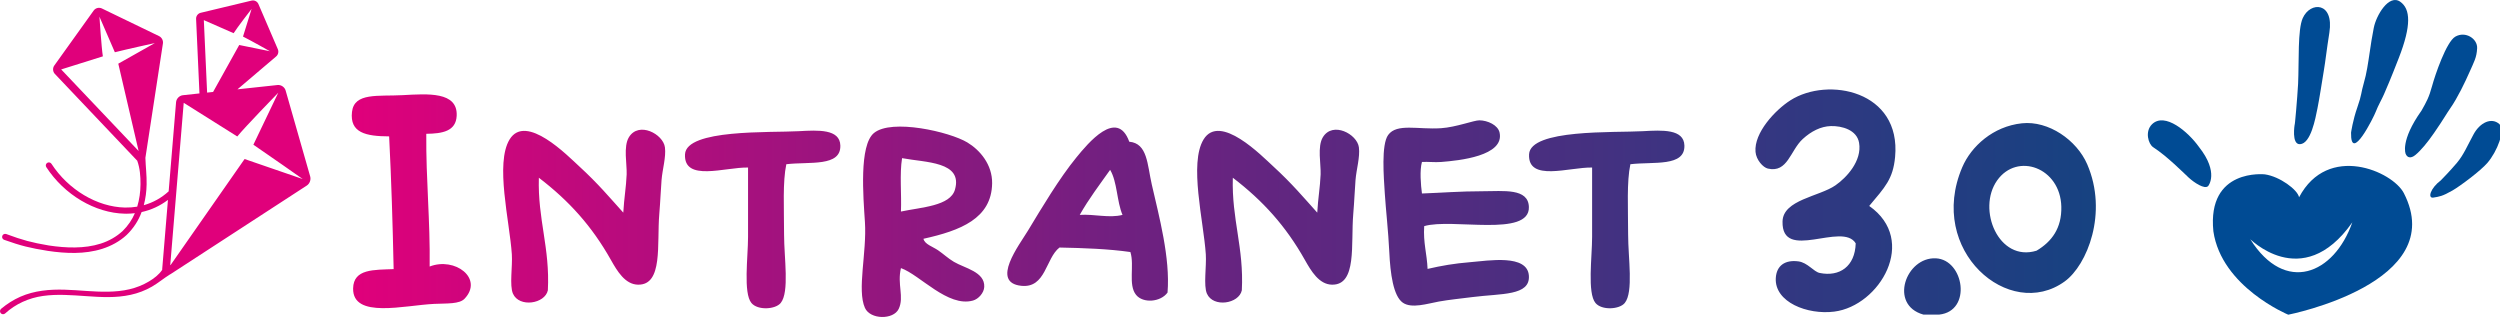
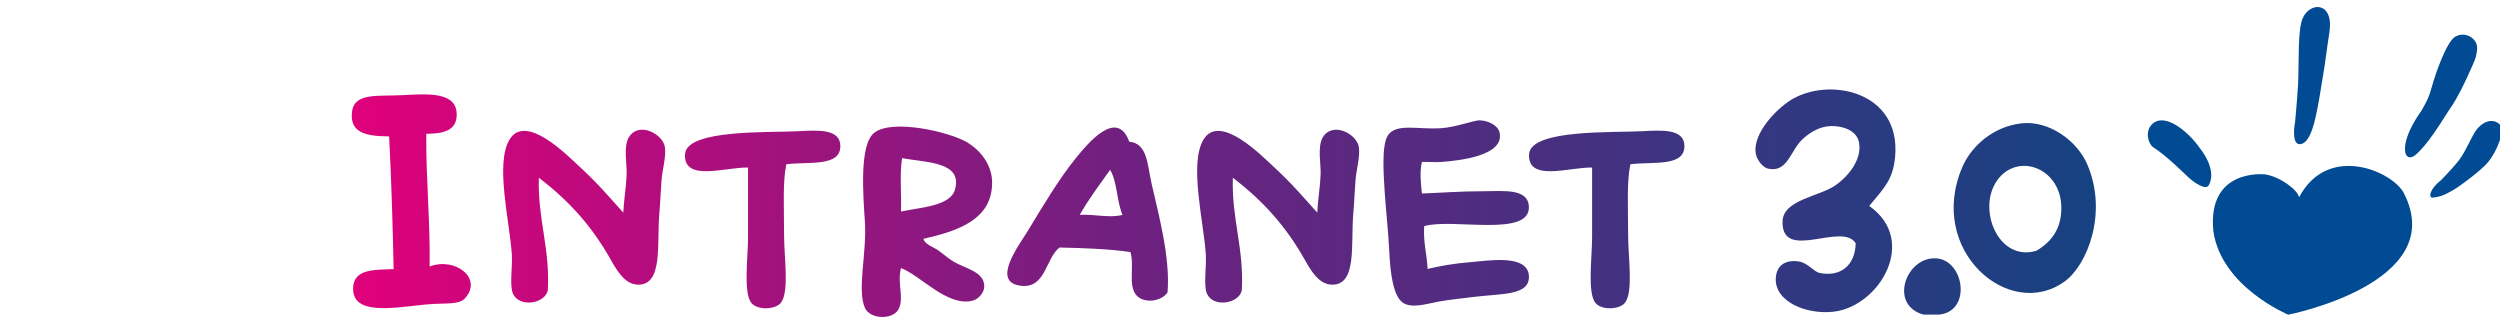
<svg xmlns="http://www.w3.org/2000/svg" xmlns:ns1="http://sodipodi.sourceforge.net/DTD/sodipodi-0.dtd" xmlns:ns2="http://www.inkscape.org/namespaces/inkscape" xmlns:xlink="http://www.w3.org/1999/xlink" version="1.1" x="0px" y="0px" width="591px" height="75px" viewBox="0 0 591 75" enable-background="new 0 0 591 75" xml:space="preserve" id="svg9" ns1:docname="20230424_Intranet3.0_Logo.svg" ns2:version="1.4 (e7c3feb100, 2024-10-09)">
  <ns1:namedview id="namedview9" pagecolor="#ffffff" bordercolor="#000000" borderopacity="0.25" ns2:showpageshadow="2" ns2:pageopacity="0.0" ns2:pagecheckerboard="0" ns2:deskcolor="#d1d1d1" ns2:zoom="0.69204738" ns2:cx="294.77751" ns2:cy="36.847188" ns2:window-width="2536" ns2:window-height="1388" ns2:window-x="0" ns2:window-y="0" ns2:window-maximized="0" ns2:current-layer="svg9" />
  <defs id="defs1">
</defs>
-   <path fill="#B70656" d="M71.547,42.32l-13.727-4.725L40.358,62.614l-0.113,0.075l3.186-38.376l0.01-0.003l12.648,7.953  c1.77-2.191,9.691-10.342,9.691-10.342l-5.881,12.289c3.161,2.129,11.474,7.983,11.65,8.106  C71.549,42.318,71.548,42.32,71.547,42.32L71.547,42.32z M48.186,4.758l7.045,3.091c0.813-1.322,4.246-5.744,4.246-5.744  l-2.029,6.54c1.896,0.949,6.365,3.469,6.365,3.469l-7.261-1.476l-6.177,11.1l-1.414,0.153L48.186,4.758L48.186,4.758z M32.771,35.7  L14.465,16.413l9.852-3.092c-0.326-1.977-0.81-9.381-0.81-9.381l3.644,8.412c2.655-0.679,9.45-2.169,9.45-2.169l-8.638,4.873  L32.771,35.7L32.771,35.7z M73.331,41.721l-5.809-20.327c-0.233-0.816-1.077-1.384-1.922-1.294l-9.465,1.019l9.153-7.781  c0.479-0.406,0.645-1.122,0.396-1.697L61.085,0.946c-0.267-0.615-0.958-0.959-1.61-0.805L47.433,3.028  c-0.645,0.154-1.108,0.77-1.077,1.433l0.795,17.624l-3.914,0.423c-0.837,0.089-1.546,0.816-1.615,1.654L39.87,45.236  c-1.709,1.558-3.697,2.659-5.878,3.271c0.43-1.612,0.642-3.273,0.667-4.926c0.049-2.104-0.225-4.158-0.287-6.278  c0-0.008,0.002-0.012,0.004-0.015l4.141-27.028c0.104-0.681-0.284-1.418-0.903-1.718l-13.54-6.548  c-0.666-0.317-1.492-0.107-1.924,0.493l-9.318,13.011c-0.424,0.596-0.365,1.444,0.139,1.975l19.4,20.443  c0.021,0.02,0.046,0.038,0.068,0.059c0.648,1.79,0.792,3.706,0.777,5.579c-0.013,1.803-0.258,3.595-0.775,5.299  c-0.943,0.157-1.916,0.232-2.914,0.211c-6.558-0.145-13.373-4.202-17.365-10.347c-0.217-0.335-0.668-0.432-1.004-0.213  s-0.432,0.669-0.213,1.004c4.246,6.535,11.527,10.854,18.552,11.007c0.13,0.002,0.259,0.005,0.388,0.005  c0.678,0,1.344-0.045,2.002-0.122c-0.672,1.582-1.664,3.004-2.878,4.198c-1.47,1.365-3.265,2.378-5.202,2.994  c-1.942,0.622-4.006,0.881-6.072,0.908c-2.067,0.032-4.145-0.162-6.207-0.471c-4.116-0.702-6.113-1.244-10.049-2.699l-0.01-0.004  c-0.377-0.133-0.793,0.063-0.928,0.44c-0.134,0.377,0.063,0.793,0.44,0.928c4.016,1.431,6.107,1.937,10.344,2.619  c2.121,0.314,4.271,0.515,6.434,0.483c2.159-0.035,4.344-0.307,6.436-0.979c2.087-0.668,4.085-1.739,5.726-3.252  c1.578-1.514,2.822-3.387,3.555-5.429c2.275-0.499,4.375-1.469,6.23-2.88L38.342,63.64c-0.004,0.052,0.004,0.1,0.006,0.149  c-0.801,1.174-1.951,2.042-3.148,2.754c-1.421,0.848-2.977,1.461-4.601,1.841c-3.259,0.766-6.706,0.627-10.14,0.401  c-3.437-0.234-6.953-0.554-10.485-0.058c-1.761,0.245-3.514,0.693-5.161,1.419c-1.646,0.723-3.176,1.708-4.551,2.857  c-0.009,0.005-0.02,0.013-0.024,0.021c-0.297,0.271-0.319,0.73-0.049,1.027c0.271,0.294,0.73,0.315,1.028,0.046  c2.465-2.253,5.601-3.663,8.932-4.132c3.339-0.48,6.775-0.188,10.227,0.042c3.445,0.242,7.007,0.467,10.521-0.313  c1.748-0.383,3.459-1.027,5.019-1.931c1.485-0.859,2.763-1.951,4.262-2.887c0.042-0.022,0.087-0.035,0.132-0.064L72.53,43.861  C73.208,43.419,73.552,42.498,73.331,41.721L73.331,41.721z" id="path1" style="fill:#e0007b;fill-opacity:1" />
  <g id="g7">
    <defs id="defs2">
      <rect id="SVGID_1_" x="507.753" width="83.613" height="74.392" />
    </defs>
    <clipPath id="SVGID_6_">
      <use xlink:href="#SVGID_1_" overflow="visible" id="use2" />
    </clipPath>
    <path clip-path="url(#SVGID_6_)" fill="#004B94" d="M522.015,43.974c0,0,2.646-3.137-2.178-9.234   c-2.52-3.544-8.072-8.322-11.1-5.363c-1.732,1.693-0.885,4.679,0.295,5.439c3.215,2.072,7.121,6.005,8.371,7.167   C518.66,43.139,521.203,44.858,522.015,43.974" id="path2" />
    <path clip-path="url(#SVGID_6_)" fill="#004B94" d="M542.46,29.41c0.008,0.757,0.617-6.118,0.809-9.57   c0.248-5.436-0.135-12.819,1.104-15.566c1.799-3.997,7.443-3.837,6.287,3.455c-0.688,4.344-0.885,6.488-1.314,9.018   c-0.453,2.702-0.996,6.362-1.49,8.827c-0.494,2.468-1.576,8.384-4.137,8.511C541.65,34.188,542.46,29.41,542.46,29.41" id="path3" />
-     <path clip-path="url(#SVGID_6_)" fill="#004B94" d="M555.789,31.346c0,0,0.416-2.935,1.488-5.97   c1.074-3.039,0.842-3.411,1.527-5.74c0.678-2.305,0.994-4.611,1.447-7.634c0.297-1.996,0.379-2.655,0.906-5.403   c0.568-2.952,3.568-8.055,6.238-6.203c2.48,1.722,2.664,5.634-0.299,13.26c-2.123,5.467-2.832,7.012-3.516,8.615   c-0.451,1.063-1.449,2.797-1.92,4.072C561.197,27.612,555.646,38.767,555.789,31.346" id="path4" />
    <path clip-path="url(#SVGID_6_)" fill="#004B94" d="M568.699,36.368c0,0-1.361-3.038,3.756-10.235   c1.146-2.026,1.779-3.157,2.482-5.769c0.695-2.564,3.365-10.476,5.5-11.702c2.424-1.387,5.275,0.514,5.158,2.742   c-0.111,2.231-0.736,3.209-1.781,5.588c-1.047,2.382-2.863,6.184-4.588,8.637c-0.918,1.31-1.492,2.441-3.793,5.772   c-1.547,2.244-3.102,4.137-4.432,5.233C569.849,37.583,569.037,37.223,568.699,36.368" id="path5" />
    <path clip-path="url(#SVGID_6_)" fill="#004B94" d="M577.013,42.633c-2.51,1.894-3.17,4.304-1.771,4.078   c1.393-0.224,2.146-0.315,4.506-1.668c1.824-1.046,6.633-4.639,8.268-6.529c2.314-2.68,4.352-7.826,2.82-9.192   c-1.83-1.633-4.549-0.382-6.066,2.394c-1.459,2.668-2.344,4.861-3.949,6.771C579.214,40.399,577.013,42.633,577.013,42.633" id="path6" />
-     <path clip-path="url(#SVGID_6_)" fill="#004B94" d="M568.259,45.639c-2.672-5.133-17.936-11.871-24.758,0.996   c-0.346-1.792-4.566-4.914-8.084-5.417c0,0-13.697-1.537-12.176,13.456c1.918,13.197,17.705,19.719,17.705,19.719   S579.203,66.908,568.259,45.639z M531.992,56.596c-0.639-0.78,12.107,13.037,24.098-4.037   C551.775,64.891,540.203,69.603,531.992,56.596z" id="path7" />
+     <path clip-path="url(#SVGID_6_)" fill="#004B94" d="M568.259,45.639c-2.672-5.133-17.936-11.871-24.758,0.996   c-0.346-1.792-4.566-4.914-8.084-5.417c0,0-13.697-1.537-12.176,13.456c1.918,13.197,17.705,19.719,17.705,19.719   S579.203,66.908,568.259,45.639z M531.992,56.596c-0.639-0.78,12.107,13.037,24.098-4.037   z" id="path7" />
  </g>
  <linearGradient id="SVGID_8_" gradientUnits="userSpaceOnUse" x1="83.157" y1="48.044" x2="495.459" y2="48.044">
    <stop offset="0" style="stop-color:#e0007b;stop-opacity:1;" id="stop7" />
    <stop offset="0.441" style="stop-color:#702080;stop-opacity:1;" id="stop8" />
    <stop offset="1" style="stop-color:#164281" id="stop9" />
  </linearGradient>
  <path fill="url(#SVGID_8_)" d="M218.305,56.446c0.283,1.3,2.139,1.825,3.459,2.723c1.24,0.841,2.337,1.896,3.727,2.722  c2.544,1.514,7.367,2.356,7.184,5.94c-0.07,1.394-1.342,2.848-2.66,3.218c-5.941,1.667-12.557-6.092-17.031-7.672  c-0.931,3.806,0.809,6.839-0.533,9.652c-1.243,2.608-6.732,2.555-7.982-0.247c-1.909-4.275,0.473-13.048,0-20.296  c-0.394-6.032-1.398-18.118,2.129-21.038c4.17-3.452,17.888-0.298,22.087,2.229c2.985,1.795,5.914,5.235,5.854,9.652  C234.423,51.675,227.038,54.513,218.305,56.446z M225.757,44.813c1.888-6.657-6.909-6.364-12.507-7.426  c-0.613,3.72-0.096,8.493-0.267,12.623C217.836,48.978,224.649,48.715,225.757,44.813z M448,37.115  c1.477-15.69-15.896-19.05-24.746-13.402c-3.595,2.294-8.629,7.673-8.25,12.184c0.161,1.923,1.799,3.703,2.928,3.959  c4.687,1.069,5.271-4.286,8.249-7.006c1.968-1.798,4.242-2.985,6.652-3.046c2.603-0.064,6.133,0.897,6.653,3.96  c0.725,4.285-2.967,8.229-5.588,10.052c-3.815,2.654-12.382,3.402-12.508,8.529c-0.236,9.705,14.137-0.024,17.298,5.179  c-0.156,5.469-3.826,7.97-8.517,7.005c-1.434-0.295-2.843-2.457-5.055-2.741c-3.12-0.401-5.156,0.984-5.322,3.959  c-0.316,5.688,7.496,8.731,13.836,7.919c10.737-1.374,19.881-16.84,8.25-24.977C445.592,44.258,447.507,42.356,448,37.115z   M340.671,38.292c4.284-0.333,14.979-1.418,13.838-6.919c-0.376-1.815-2.848-2.915-4.791-2.928  c-1.279-0.007-5.507,1.628-9.047,1.863c-5.475,0.363-10.443-1.229-12.507,1.597c-1.675,2.292-1.033,10.048-0.798,13.837  c0.226,3.647,0.837,8.954,1.064,13.837c0.237,5.096,0.943,10.399,3.193,11.975c2.088,1.461,5.833,0.221,8.516-0.266  c2.375-0.431,5.272-0.716,7.982-1.064c6.763-0.869,13.643-0.242,13.306-5.056c-0.36-5.141-9.563-3.542-13.837-3.193  c-3.848,0.314-6.765,0.825-10.112,1.597c-0.134-3.503-1.061-6.212-0.798-10.112c6.539-1.952,24.958,2.718,24.748-4.523  c-0.13-4.51-6.001-3.726-10.911-3.726c-5.355,0-9.838,0.372-14.37,0.532c-0.267-2.042-0.566-5.462,0-7.451  C337.602,38.202,339.145,38.41,340.671,38.292z M107.96,27.368c0.266-5.765-6.854-5.193-12.774-4.874  c-5.823,0.316-11.45-0.665-11.975,3.96c-0.561,4.945,3.268,5.76,8.781,5.788c0.523,10.265,0.843,20.764,1.064,31.375  c-4.563,0.202-9.499-0.136-9.58,4.568c-0.124,7.237,12.165,3.975,19.159,3.655c3.088-0.141,5.966,0.066,7.186-1.219  c4.535-4.777-2.255-9.949-8.25-7.615c0.143-10.926-0.887-20.51-0.798-31.375C104.625,31.591,107.791,31.01,107.96,27.368z   M198.658,34.398c-0.112-3.927-5.244-3.645-9.846-3.384c-6.734,0.382-26.585-0.542-26.877,5.467  c-0.32,6.591,9.481,3.012,14.902,3.125c0,5.333,0,10.335,0,16.401c0,4.758-1.164,13.25,0.799,15.621c1.479,1.786,5.659,1.54,6.919,0  c2.103-2.572,0.798-10.688,0.798-16.142c0-6.438-0.358-12.452,0.532-16.663C191.378,38.171,198.803,39.487,198.658,34.398z   M398.194,34.398c-0.111-3.927-5.244-3.645-9.846-3.384c-6.733,0.382-26.584-0.542-26.877,5.467  c-0.32,6.591,9.482,3.012,14.903,3.125c0,5.333,0,10.335,0,16.401c0,4.758-1.164,13.25,0.799,15.621c1.479,1.786,5.659,1.54,6.918,0  c2.104-2.572,0.797-10.688,0.797-16.142c0-6.438-0.358-12.452,0.533-16.663C390.915,38.171,398.339,39.487,398.194,34.398z   M276.006,69.161c-1.645,2.275-5.797,2.602-7.451,0.531c-1.915-2.395-0.324-6.924-1.331-10.112  c-5.2-0.742-10.942-0.944-16.765-1.064c-3.299,2.574-3.221,9.675-9.047,9.048c-7.298-0.786-0.458-9.642,1.597-13.04  c3.295-5.445,7.377-12.324,11.442-17.296c2.734-3.344,9.625-11.71,12.507-3.726c4.335,0.381,4.244,5.383,5.323,10.112  C273.995,51.127,276.674,60.951,276.006,69.161z M255.25,50.799c3.424-0.229,6.984,0.819,10.112,0  c-1.361-3.163-1.229-7.819-2.928-10.645C259.969,43.631,257.396,47.001,255.25,50.799z M136.964,39.356  c-2.706-2.477-12.649-12.702-16.498-6.387c-3.455,5.67,0.005,19.288,0.532,27.143c0.192,2.868-0.587,7.389,0.267,9.314  c1.485,3.351,7.567,2.403,8.249-0.798c0.519-10.099-2.422-16.737-2.128-26.611c7.143,5.463,12.522,11.421,17.031,19.426  c1.48,2.628,3.35,5.789,6.387,5.854c5.993,0.129,4.446-9.59,5.055-16.764c0.26-3.061,0.343-5.654,0.532-7.983  c0.208-2.552,1.096-5.407,0.798-7.717c-0.406-3.148-6.188-6.208-8.515-2.395c-1.352,2.215-0.437,6.391-0.533,8.782  c-0.121,3.038-0.599,5.542-0.798,9.048C144.241,46.823,141.364,43.383,136.964,39.356z M301.021,39.356  c-2.706-2.477-12.649-12.702-16.499-6.387c-3.457,5.67,0.005,19.288,0.531,27.143c0.193,2.868-0.586,7.389,0.267,9.314  c1.486,3.351,7.568,2.403,8.249-0.798c0.52-10.099-2.422-16.737-2.129-26.611c7.143,5.463,12.522,11.421,17.031,19.426  c1.48,2.628,3.352,5.789,6.386,5.854c5.993,0.129,4.448-9.59,5.057-16.764c0.26-3.061,0.342-5.654,0.532-7.983  c0.208-2.552,1.096-5.407,0.799-7.717c-0.406-3.148-6.188-6.208-8.516-2.395c-1.351,2.215-0.436,6.391-0.532,8.782  c-0.121,3.038-0.6,5.542-0.799,9.048C308.294,46.82,305.422,43.386,301.021,39.356z M477.983,29.147  c6.282-0.671,12.957,3.963,15.435,9.692c4.953,11.459-0.004,23.835-5.324,27.691c-13.078,9.484-32.639-7.291-24.216-26.999  C465.994,34.582,471.171,29.874,477.983,29.147z M487.297,48.877c-0.207-9.276-10.425-12.926-15.168-6.231  c-4.846,6.84,0.352,19.395,9.313,16.616C485.046,57.123,487.408,53.933,487.297,48.877z M457.625,61.065  c-7.09-0.327-11.148,11.015-2.928,13.306c1.243,0,2.484,0,3.727,0C466.235,73.554,464.311,61.373,457.625,61.065z" id="path9" />
</svg>